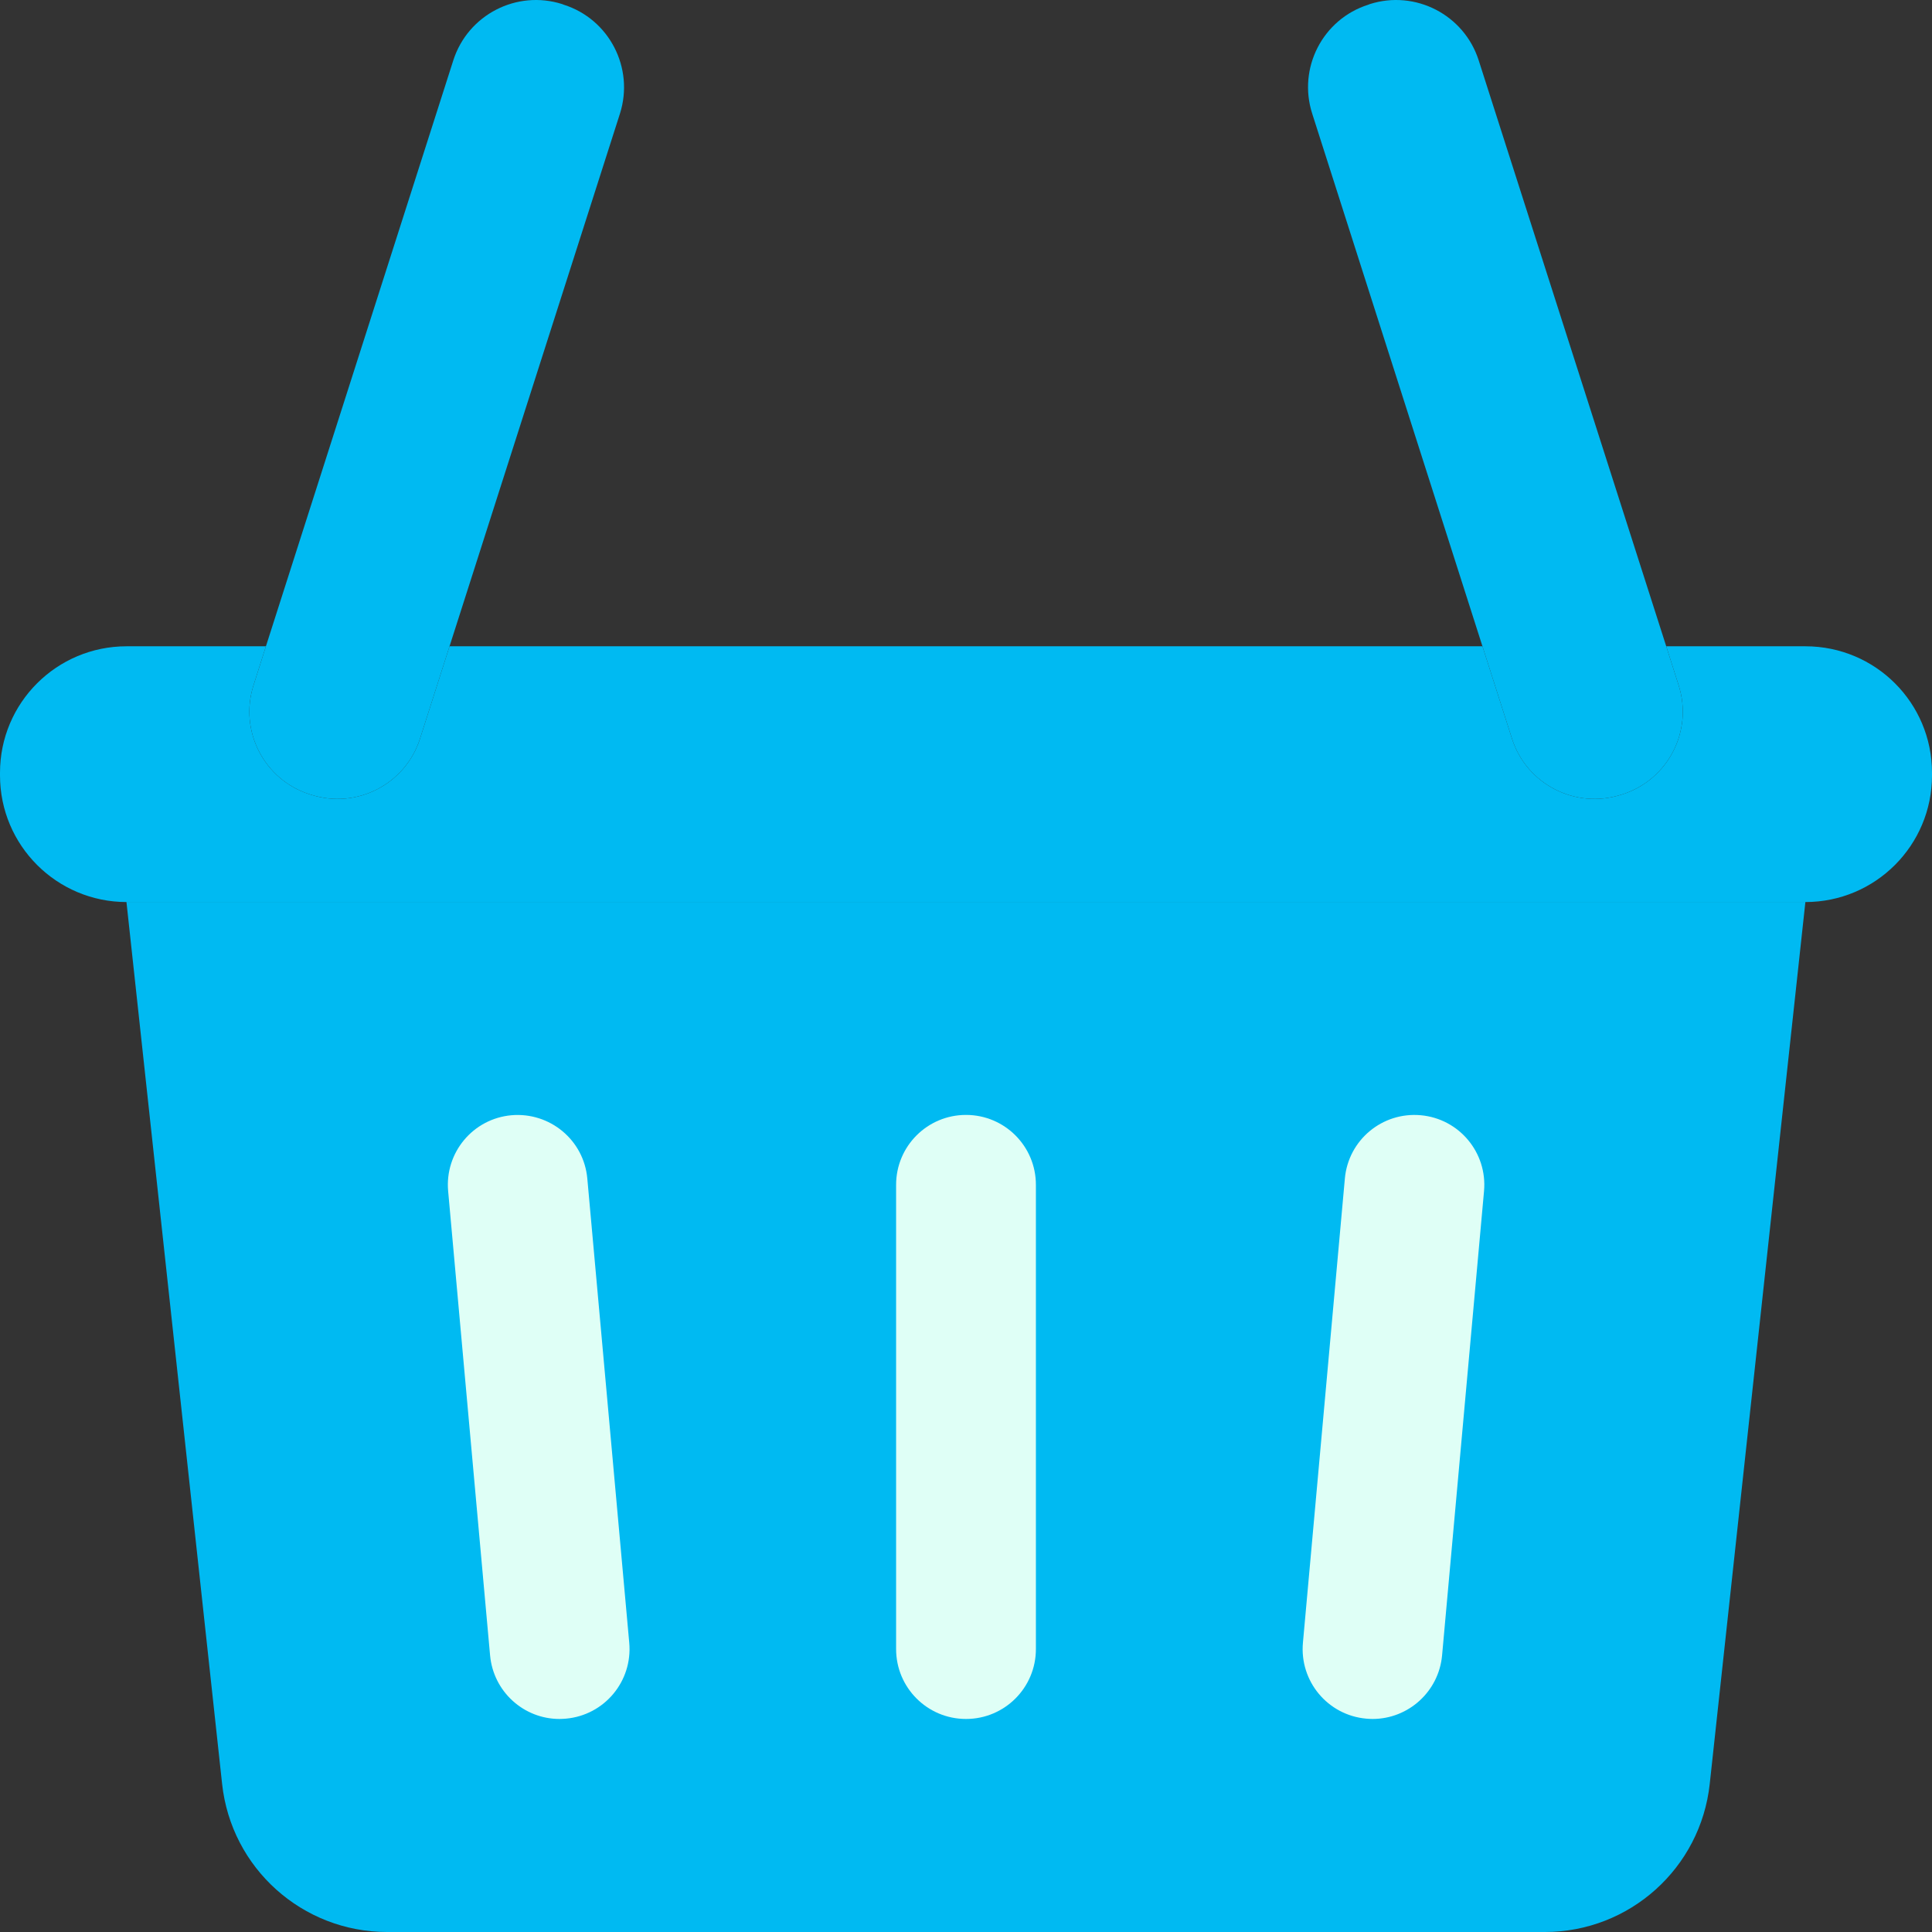
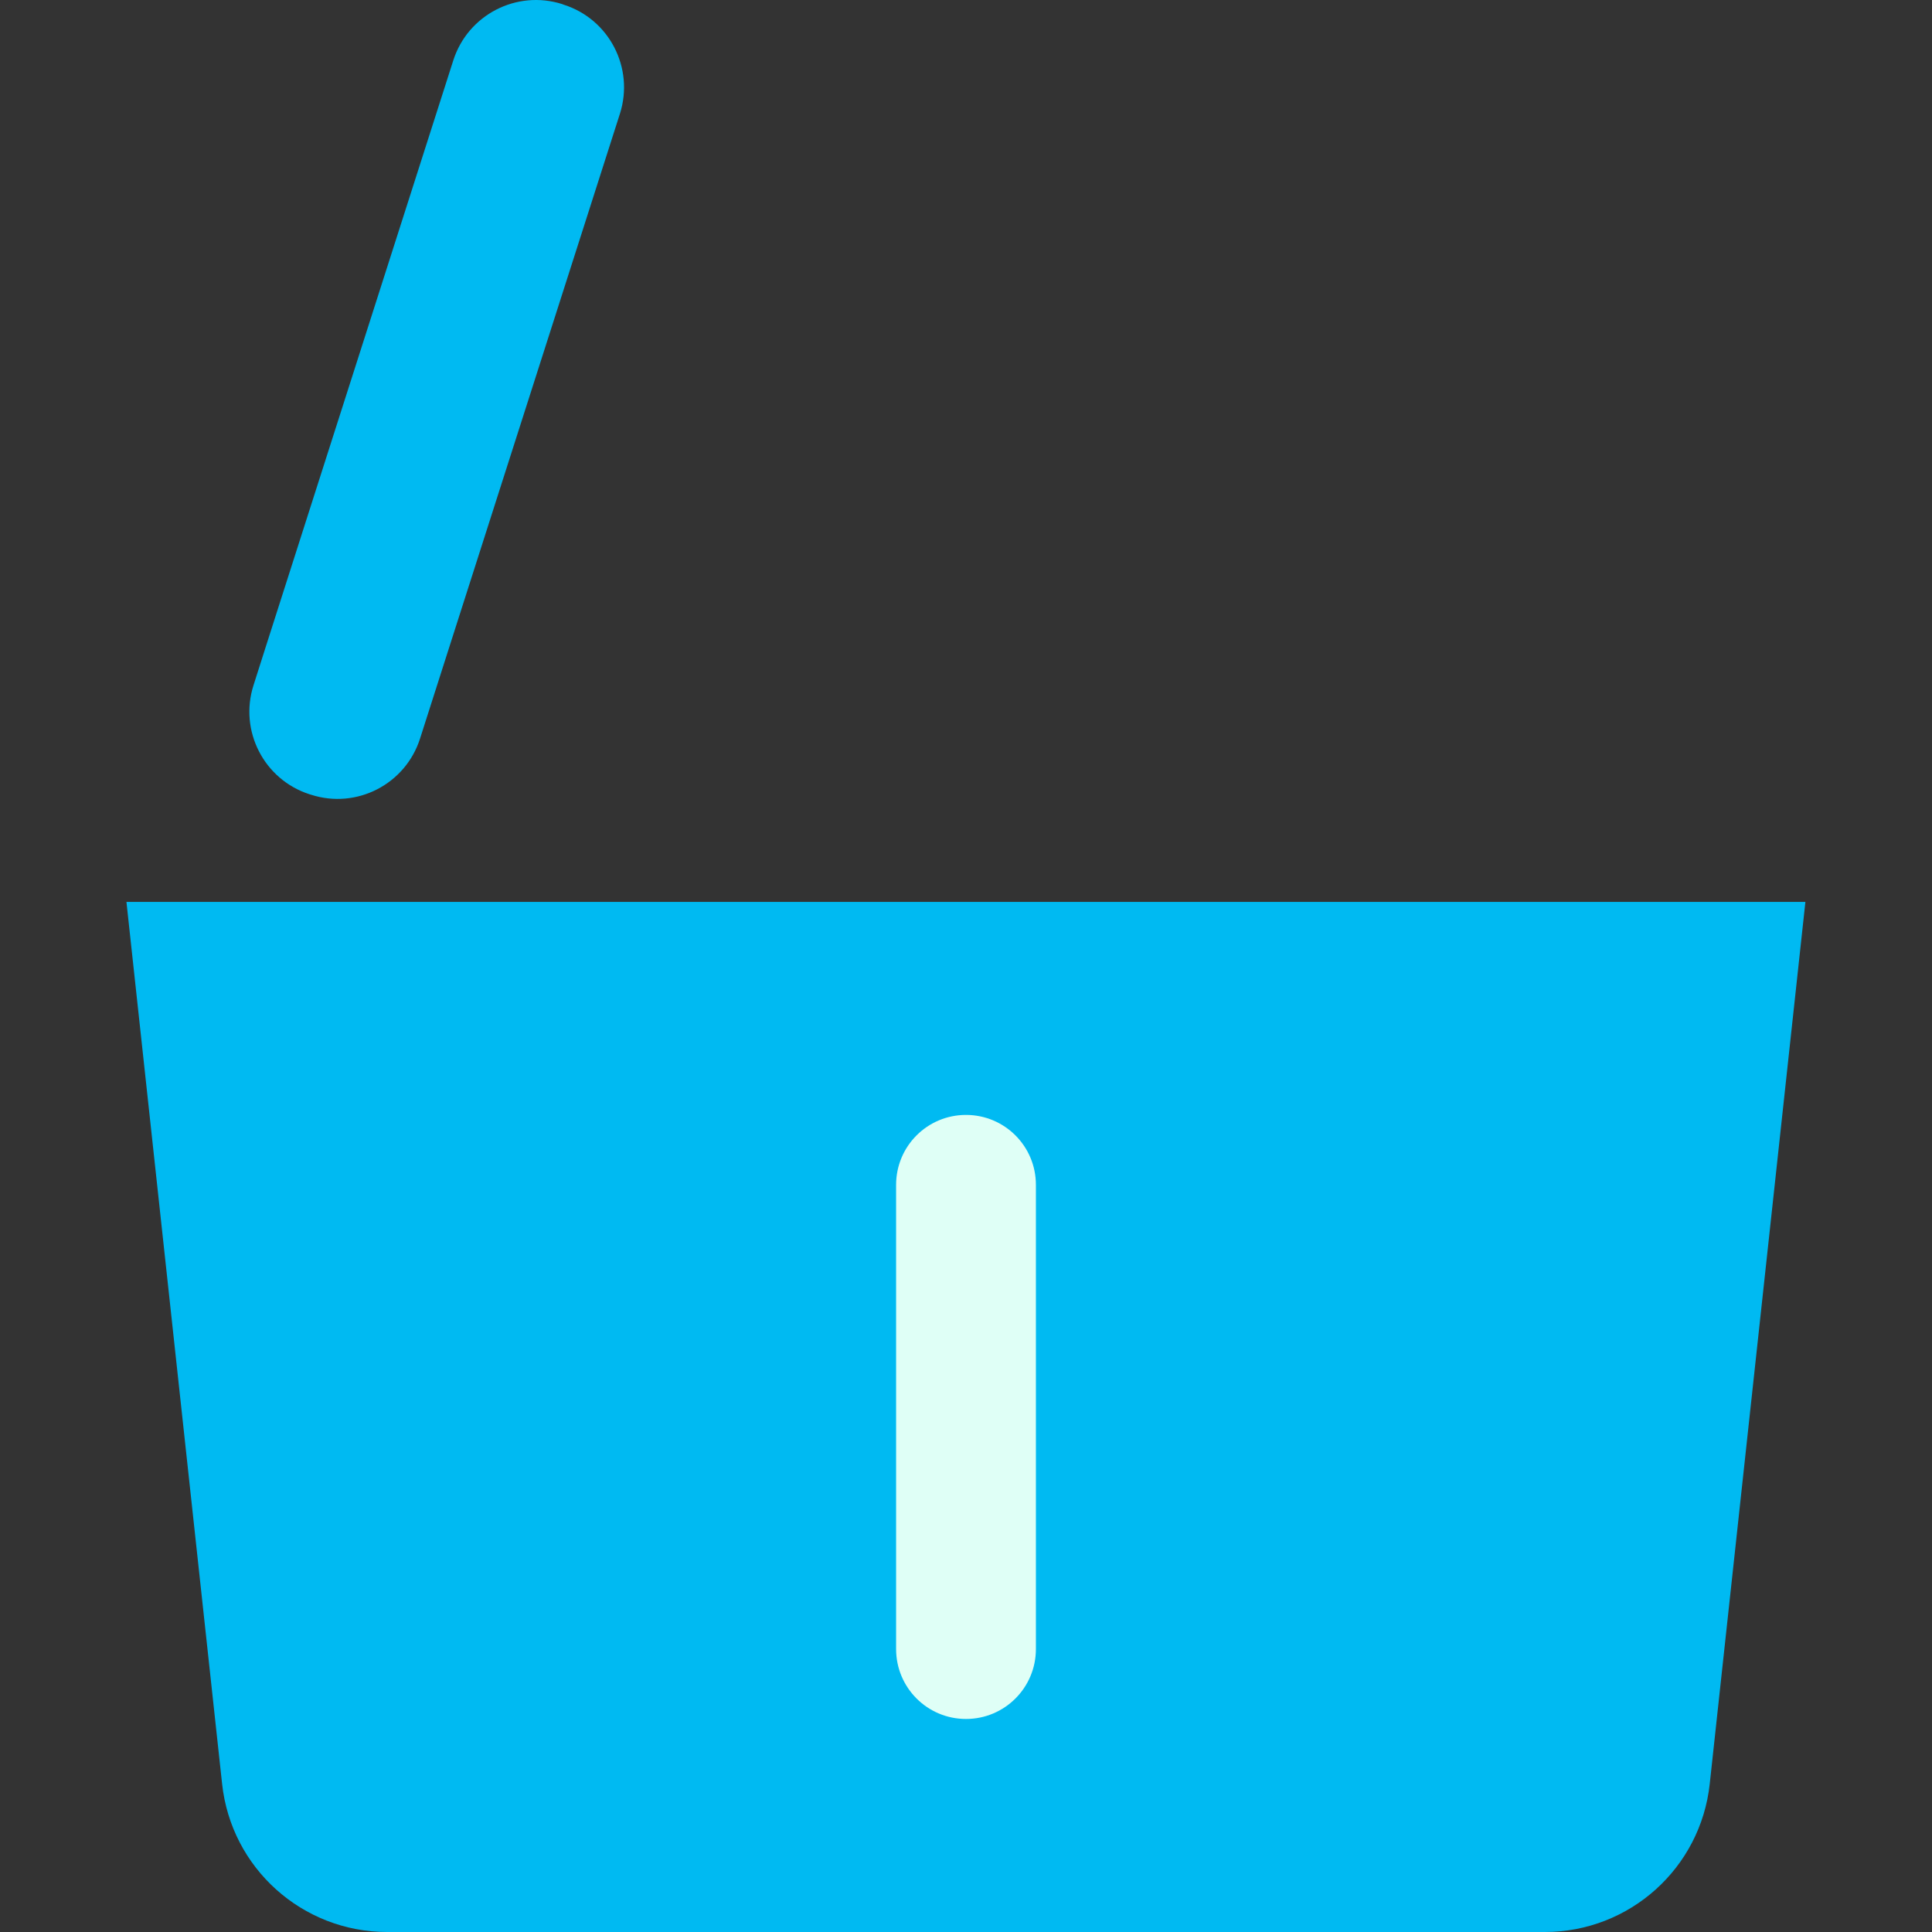
<svg xmlns="http://www.w3.org/2000/svg" width="396" height="396" viewBox="0 0 396 396" fill="none">
  <rect x="0" y="0" width="396" height="396" fill="#333333" stroke="none" />
-   <path d="M396 158.39V158.938C396 173.267 384.41 184.891 370.051 184.891H25.949C11.622 184.891 0 173.267 0 158.938V158.39C0 144.061 11.622 132.469 25.949 132.469H54.506L51.963 140.455C48.969 149.793 54.12 159.807 63.457 162.802L63.779 162.898C73.115 165.893 83.096 160.741 86.09 151.403L92.142 132.469H303.858L309.91 151.403C312.904 160.741 322.885 165.893 332.254 162.898L332.576 162.802C341.912 159.807 347.063 149.793 344.069 140.455L341.526 132.469H370.051C384.41 132.469 396 144.061 396 158.39Z" fill="#00baf2" />
  <path d="M316.639 396H79.361C61.976 396 47.391 382.927 45.524 365.635L25.917 184.863H370.051L350.444 365.635C348.577 382.927 333.992 396 316.639 396Z" fill="#00baf2" />
  <path d="M127.074 23.28L92.142 132.471L86.09 151.405C83.096 160.743 73.115 165.895 63.779 162.9L63.457 162.804C54.12 159.809 48.969 149.795 51.963 140.457L54.506 132.471L92.915 12.364C95.909 3.026 105.89 -2.126 115.226 0.837L115.548 0.966C124.885 3.928 130.036 13.942 127.074 23.28Z" fill="#00baf2" />
-   <path d="M332.576 162.804L332.254 162.9C322.885 165.895 312.904 160.743 309.91 151.405L303.858 132.471L268.958 23.28C265.964 13.942 271.115 3.928 280.452 0.966L280.774 0.837C290.11 -2.126 300.091 3.026 303.085 12.364L341.526 132.471L344.069 140.457C347.063 149.795 341.912 159.809 332.576 162.804Z" fill="#00baf2" />
-   <path d="M281.321 352.334C280.902 352.334 280.452 352.301 280.033 352.269C272.145 351.561 266.35 344.606 267.059 336.717L275.655 241.565C276.363 233.676 283.317 227.88 291.205 228.588C299.093 229.297 304.888 236.252 304.18 244.141L295.583 339.293C294.907 346.731 288.661 352.334 281.321 352.334Z" fill="#DFFFF6" />
  <path d="M198 352.334C190.08 352.334 183.673 345.926 183.673 338.005V242.854C183.673 234.932 190.08 228.524 198 228.524C205.92 228.524 212.327 234.932 212.327 242.854V338.005C212.327 345.926 205.92 352.334 198 352.334Z" fill="#DFFFF6" />
-   <path d="M114.681 352.334C107.341 352.334 101.127 346.731 100.451 339.293L91.855 244.142C91.147 236.253 96.942 229.297 104.83 228.589C112.717 227.913 119.672 233.677 120.38 241.566L128.976 336.717C129.684 344.606 123.889 351.562 116.001 352.27C115.551 352.302 115.1 352.334 114.681 352.334Z" fill="#DFFFF6" />
</svg>